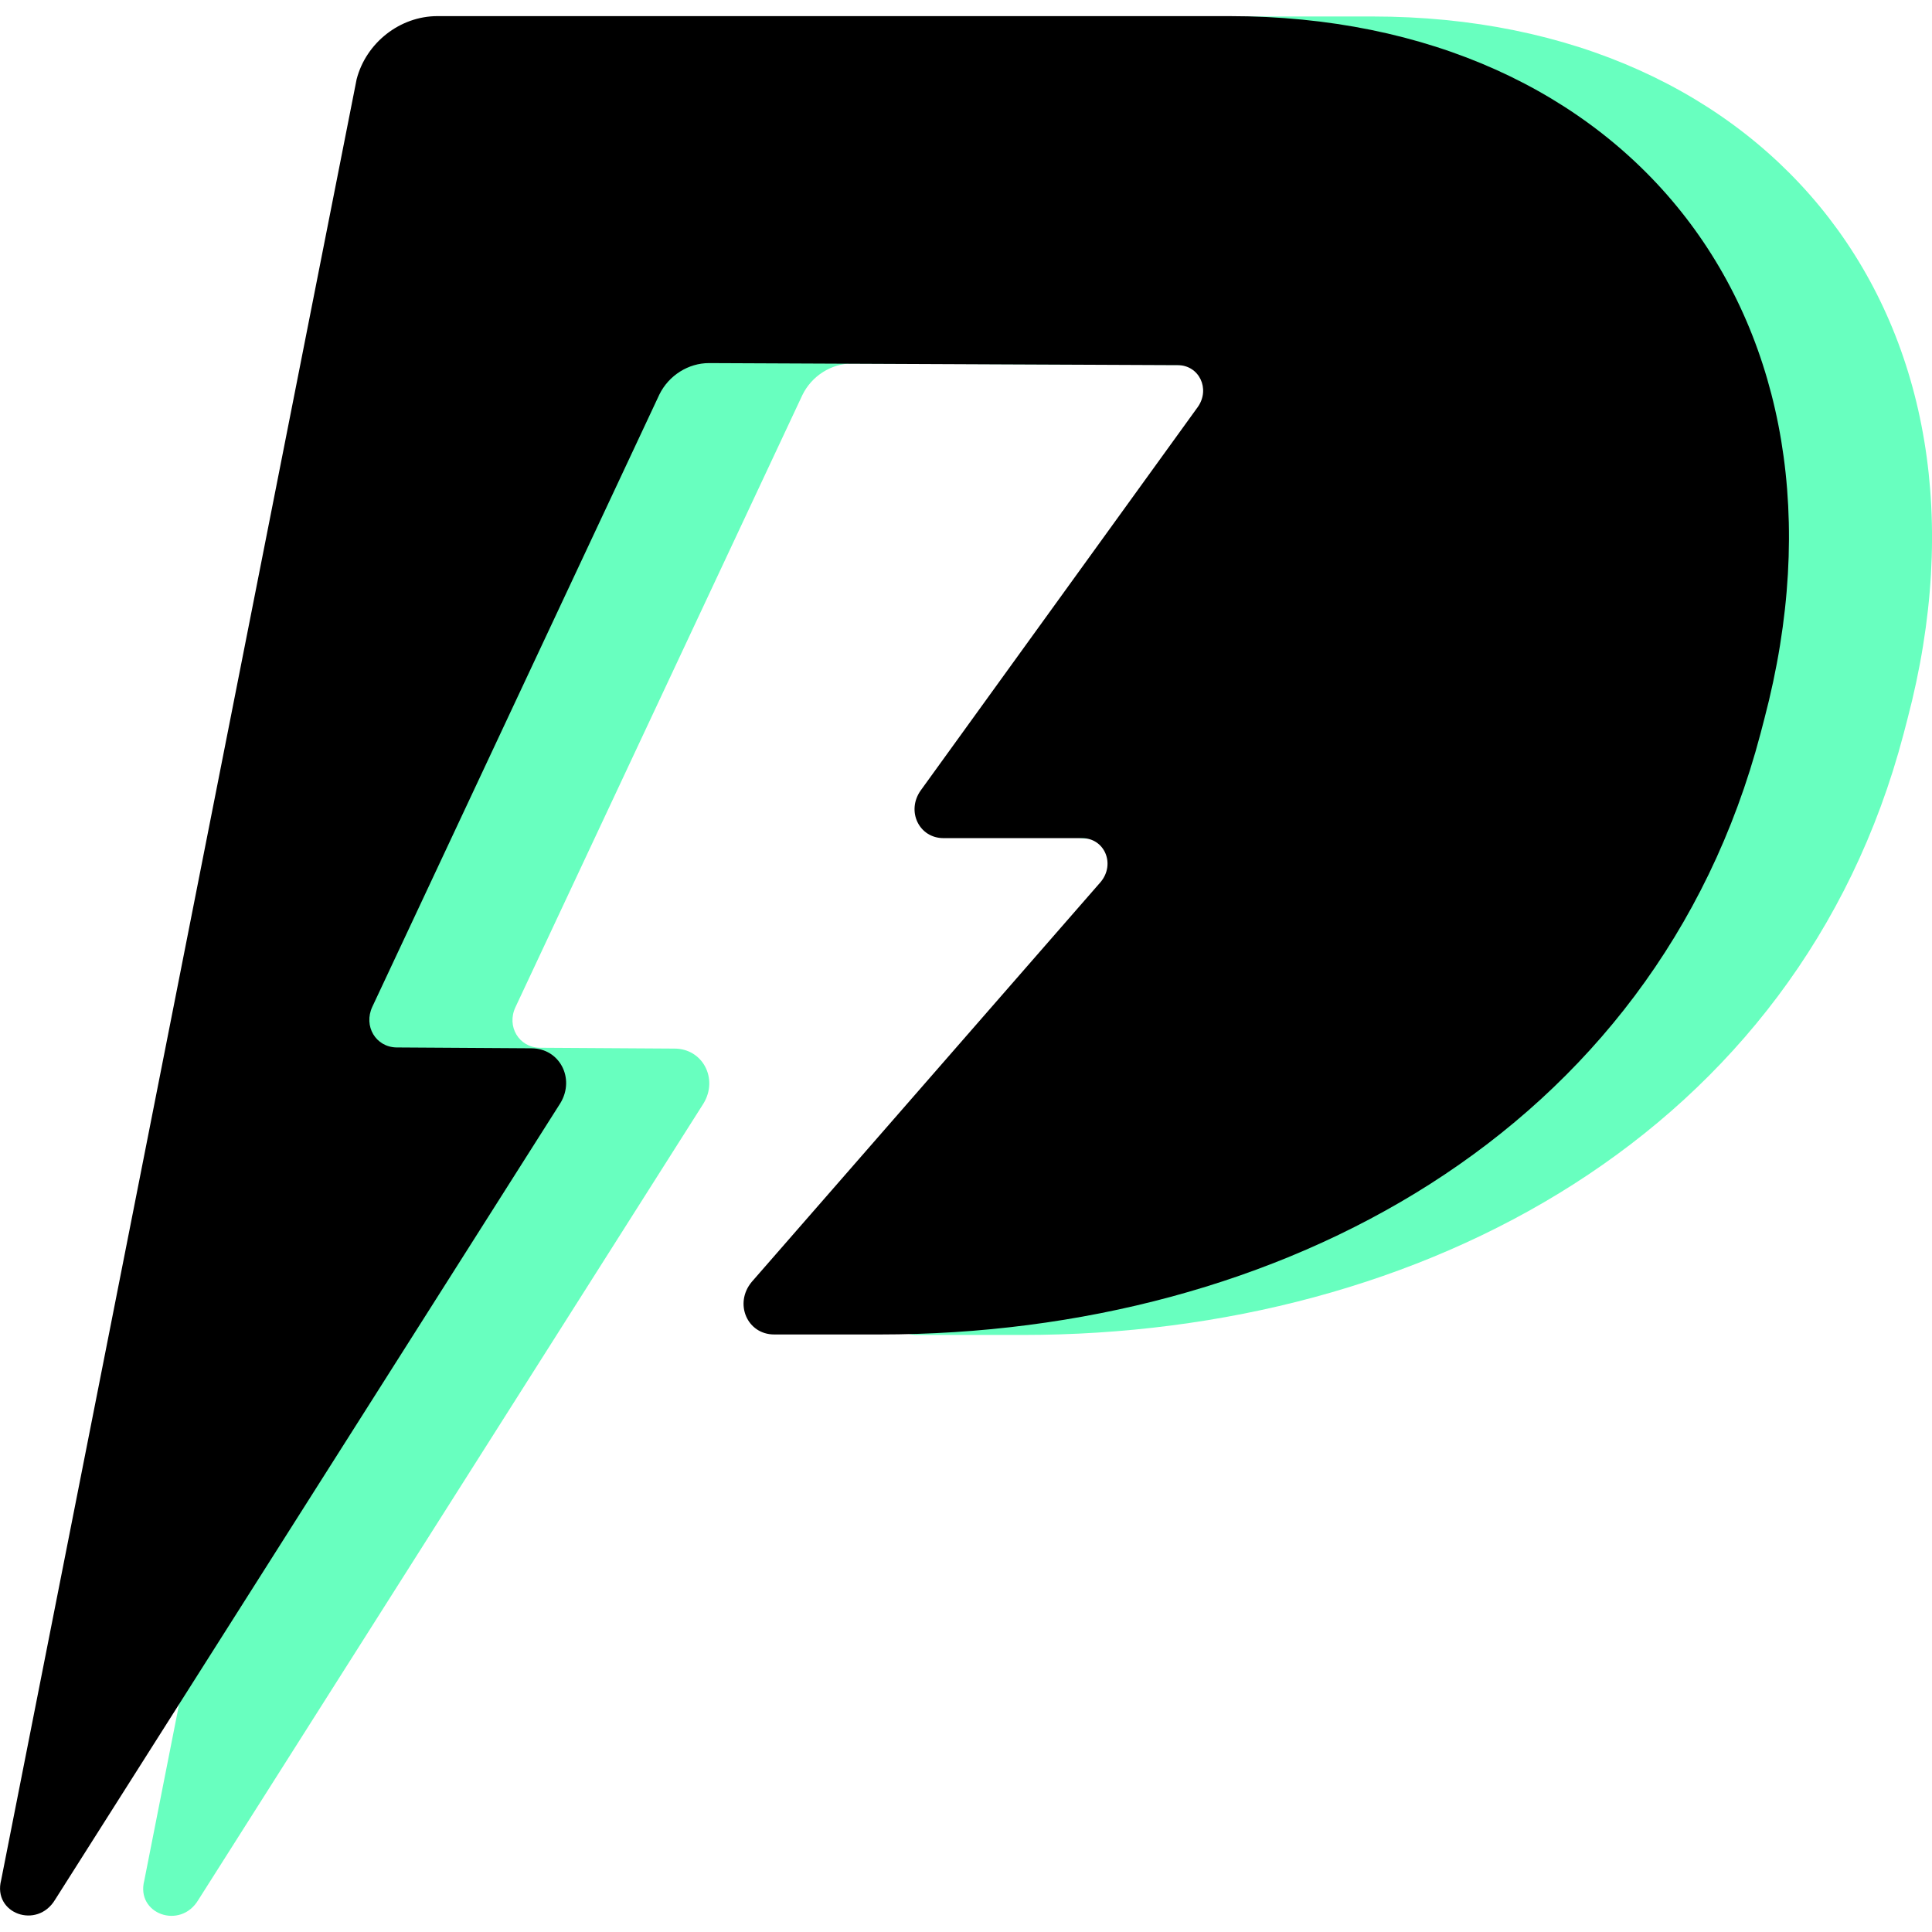
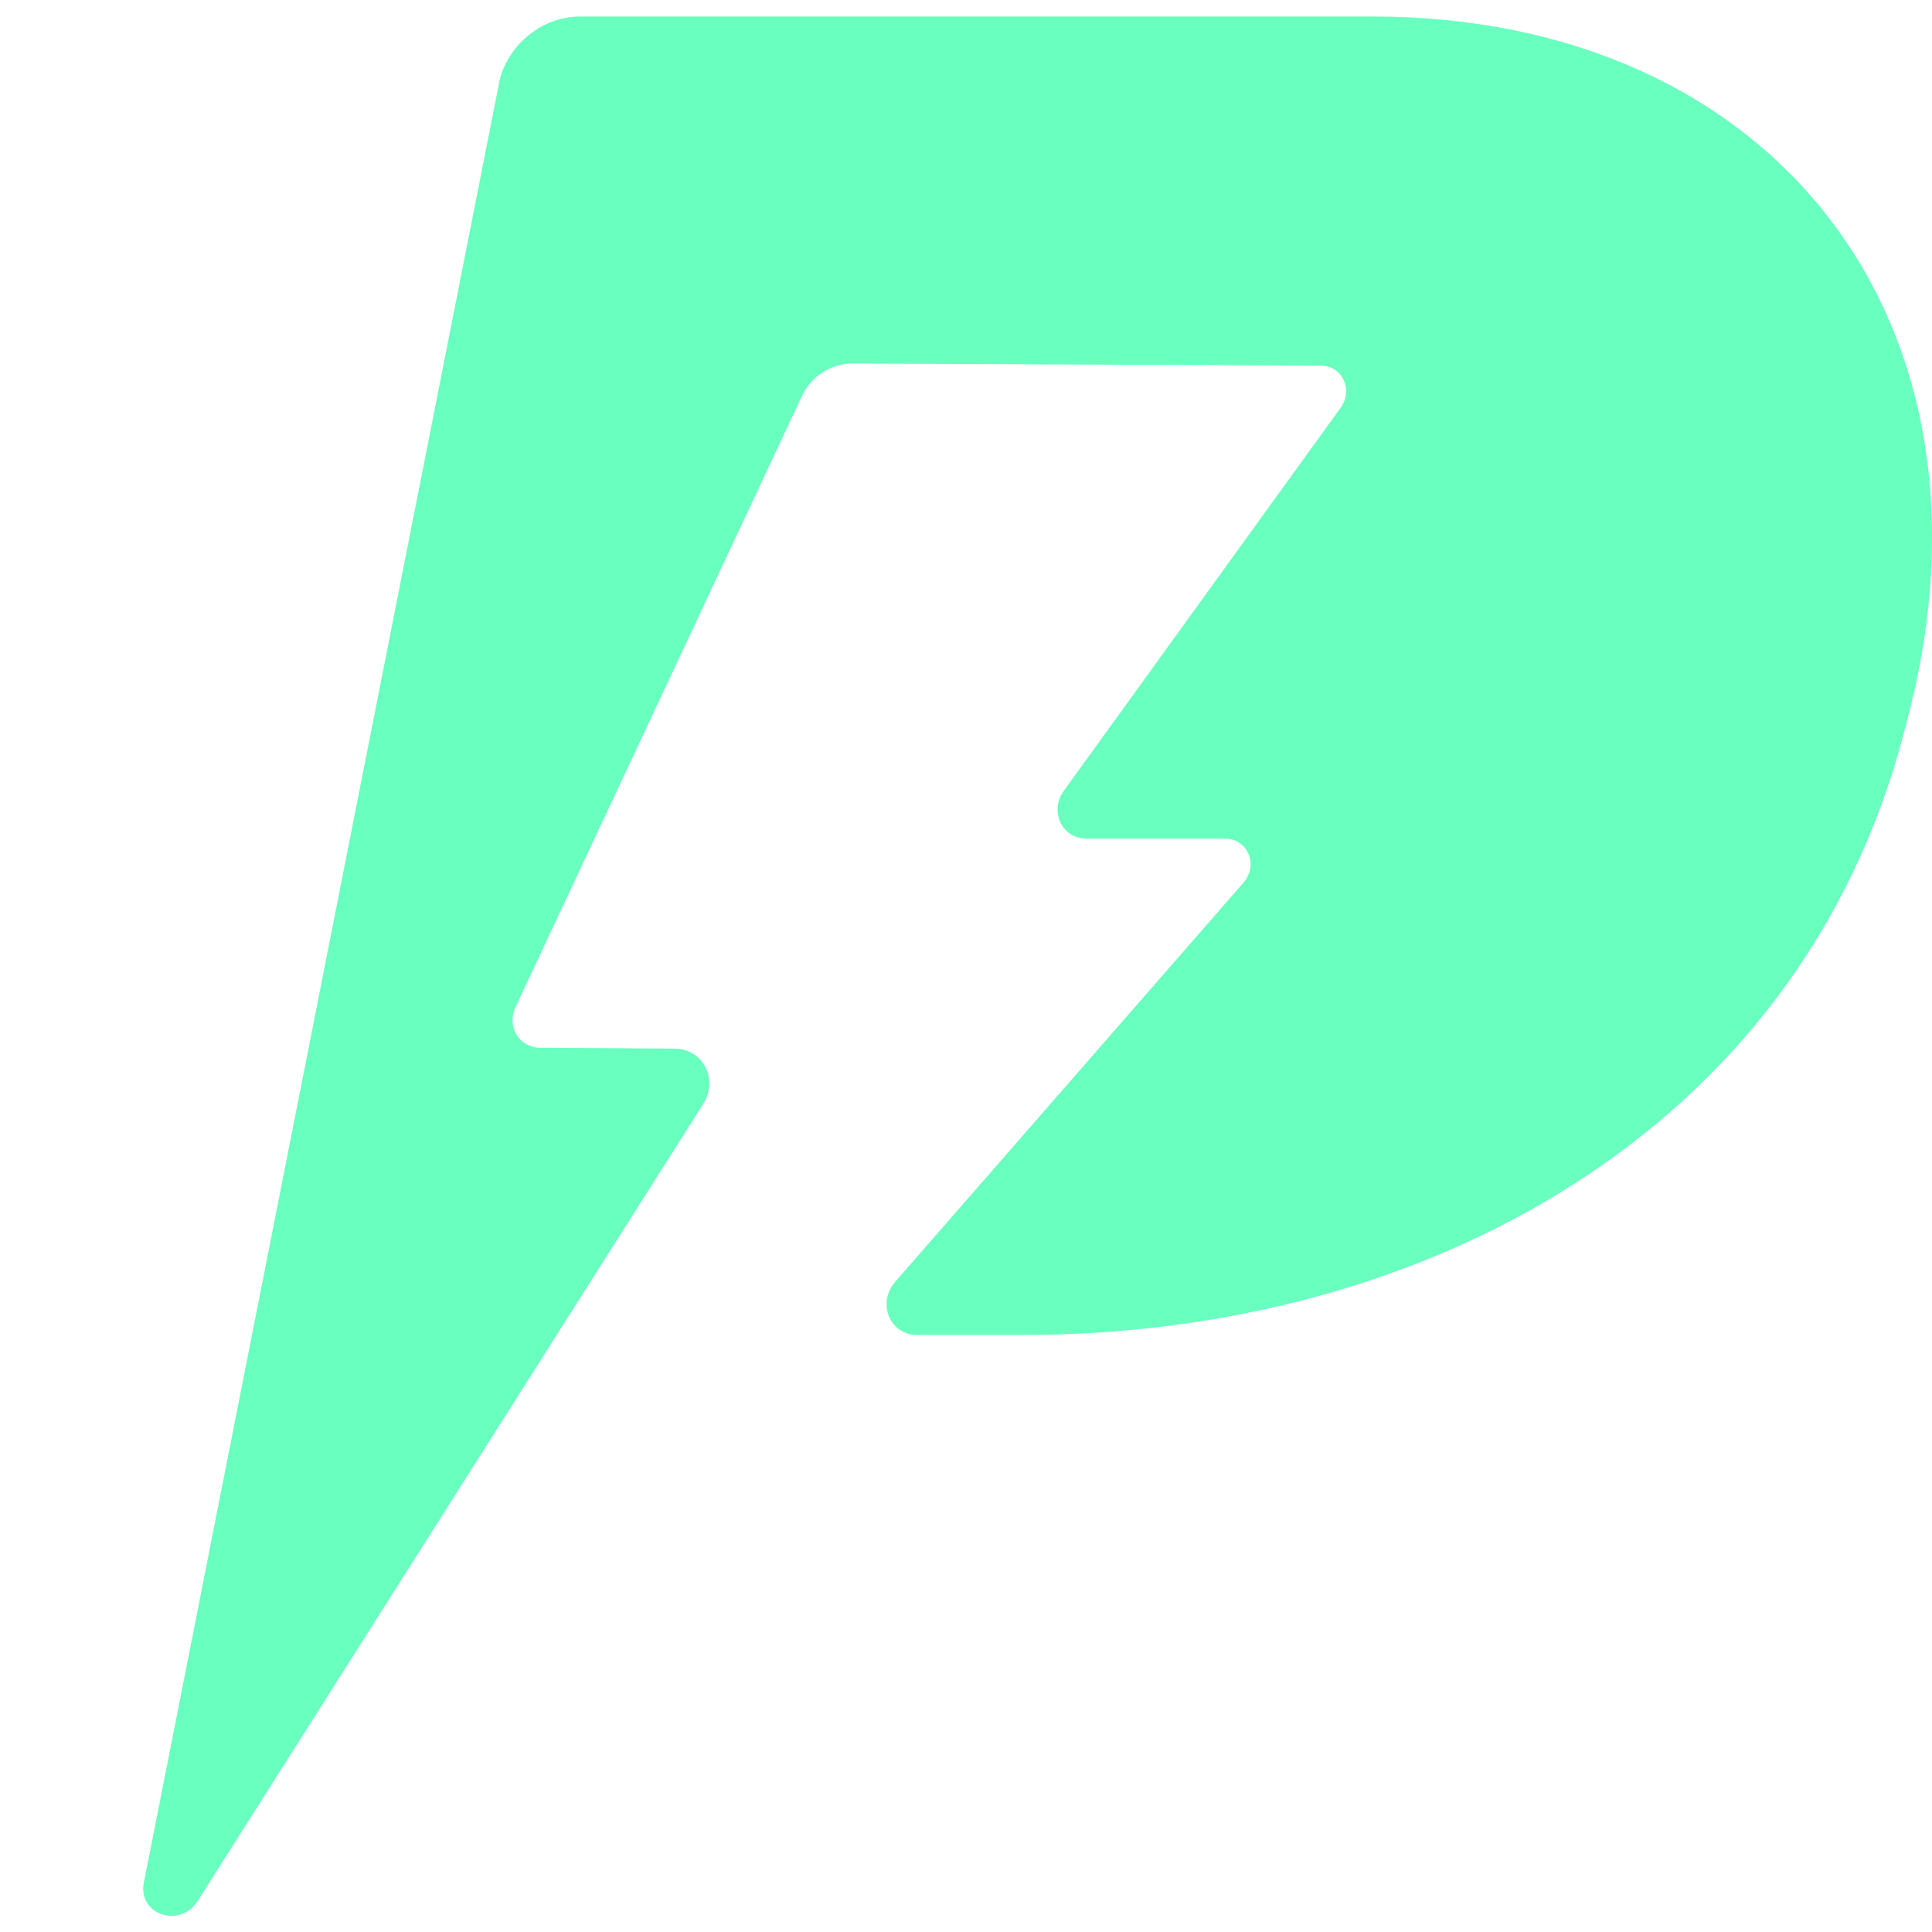
<svg xmlns="http://www.w3.org/2000/svg" version="1.1" id="Calque_1" x="0px" y="0px" width="32px" height="32px" viewBox="0 0 32 32" enable-background="new 0 0 32 32" xml:space="preserve">
  <g>
    <g>
      <g>
        <path fill="#68FFBF" d="M22.73,0.273H9.616c-0.618,0-1.179,0.438-1.338,1.044L2.39,31.147c-0.145,0.554,0.596,0.82,0.894,0.323     l8.37-13.196c0.246-0.41-0.017-0.906-0.482-0.906l-2.234-0.014c-0.343-0.006-0.551-0.354-0.4-0.673L13.29,6.543     c0.155-0.318,0.48-0.523,0.825-0.522l7.76,0.035c0.355,0,0.544,0.391,0.334,0.692l-4.593,6.356     c-0.238,0.341-0.023,0.786,0.38,0.786h2.294c0.375,0,0.557,0.428,0.31,0.725l-5.779,6.623c-0.298,0.356-0.078,0.873,0.371,0.873     h1.751c6.615,0,12.844-3.34,14.586-9.954l0.063-0.242C33.333,5.3,29.347,0.273,22.73,0.273z" />
      </g>
    </g>
    <g>
      <g>
-         <path d="M20.36,0.267H7.245c-0.618,0-1.18,0.438-1.338,1.045L0.019,31.141c-0.144,0.554,0.596,0.821,0.894,0.323l8.37-13.195     c0.246-0.411-0.017-0.906-0.482-0.906l-2.234-0.014c-0.344-0.006-0.55-0.354-0.4-0.674l4.754-10.14     c0.155-0.317,0.481-0.522,0.824-0.521l7.761,0.034c0.355,0,0.544,0.392,0.334,0.692l-4.593,6.356     c-0.238,0.342-0.023,0.786,0.38,0.786h2.294c0.375,0,0.557,0.429,0.31,0.726l-5.779,6.623c-0.298,0.356-0.078,0.872,0.371,0.872     h1.751c6.615,0,12.843-3.34,14.586-9.954l0.063-0.242C30.963,5.294,26.975,0.267,20.36,0.267z" />
-       </g>
+         </g>
    </g>
  </g>
</svg>